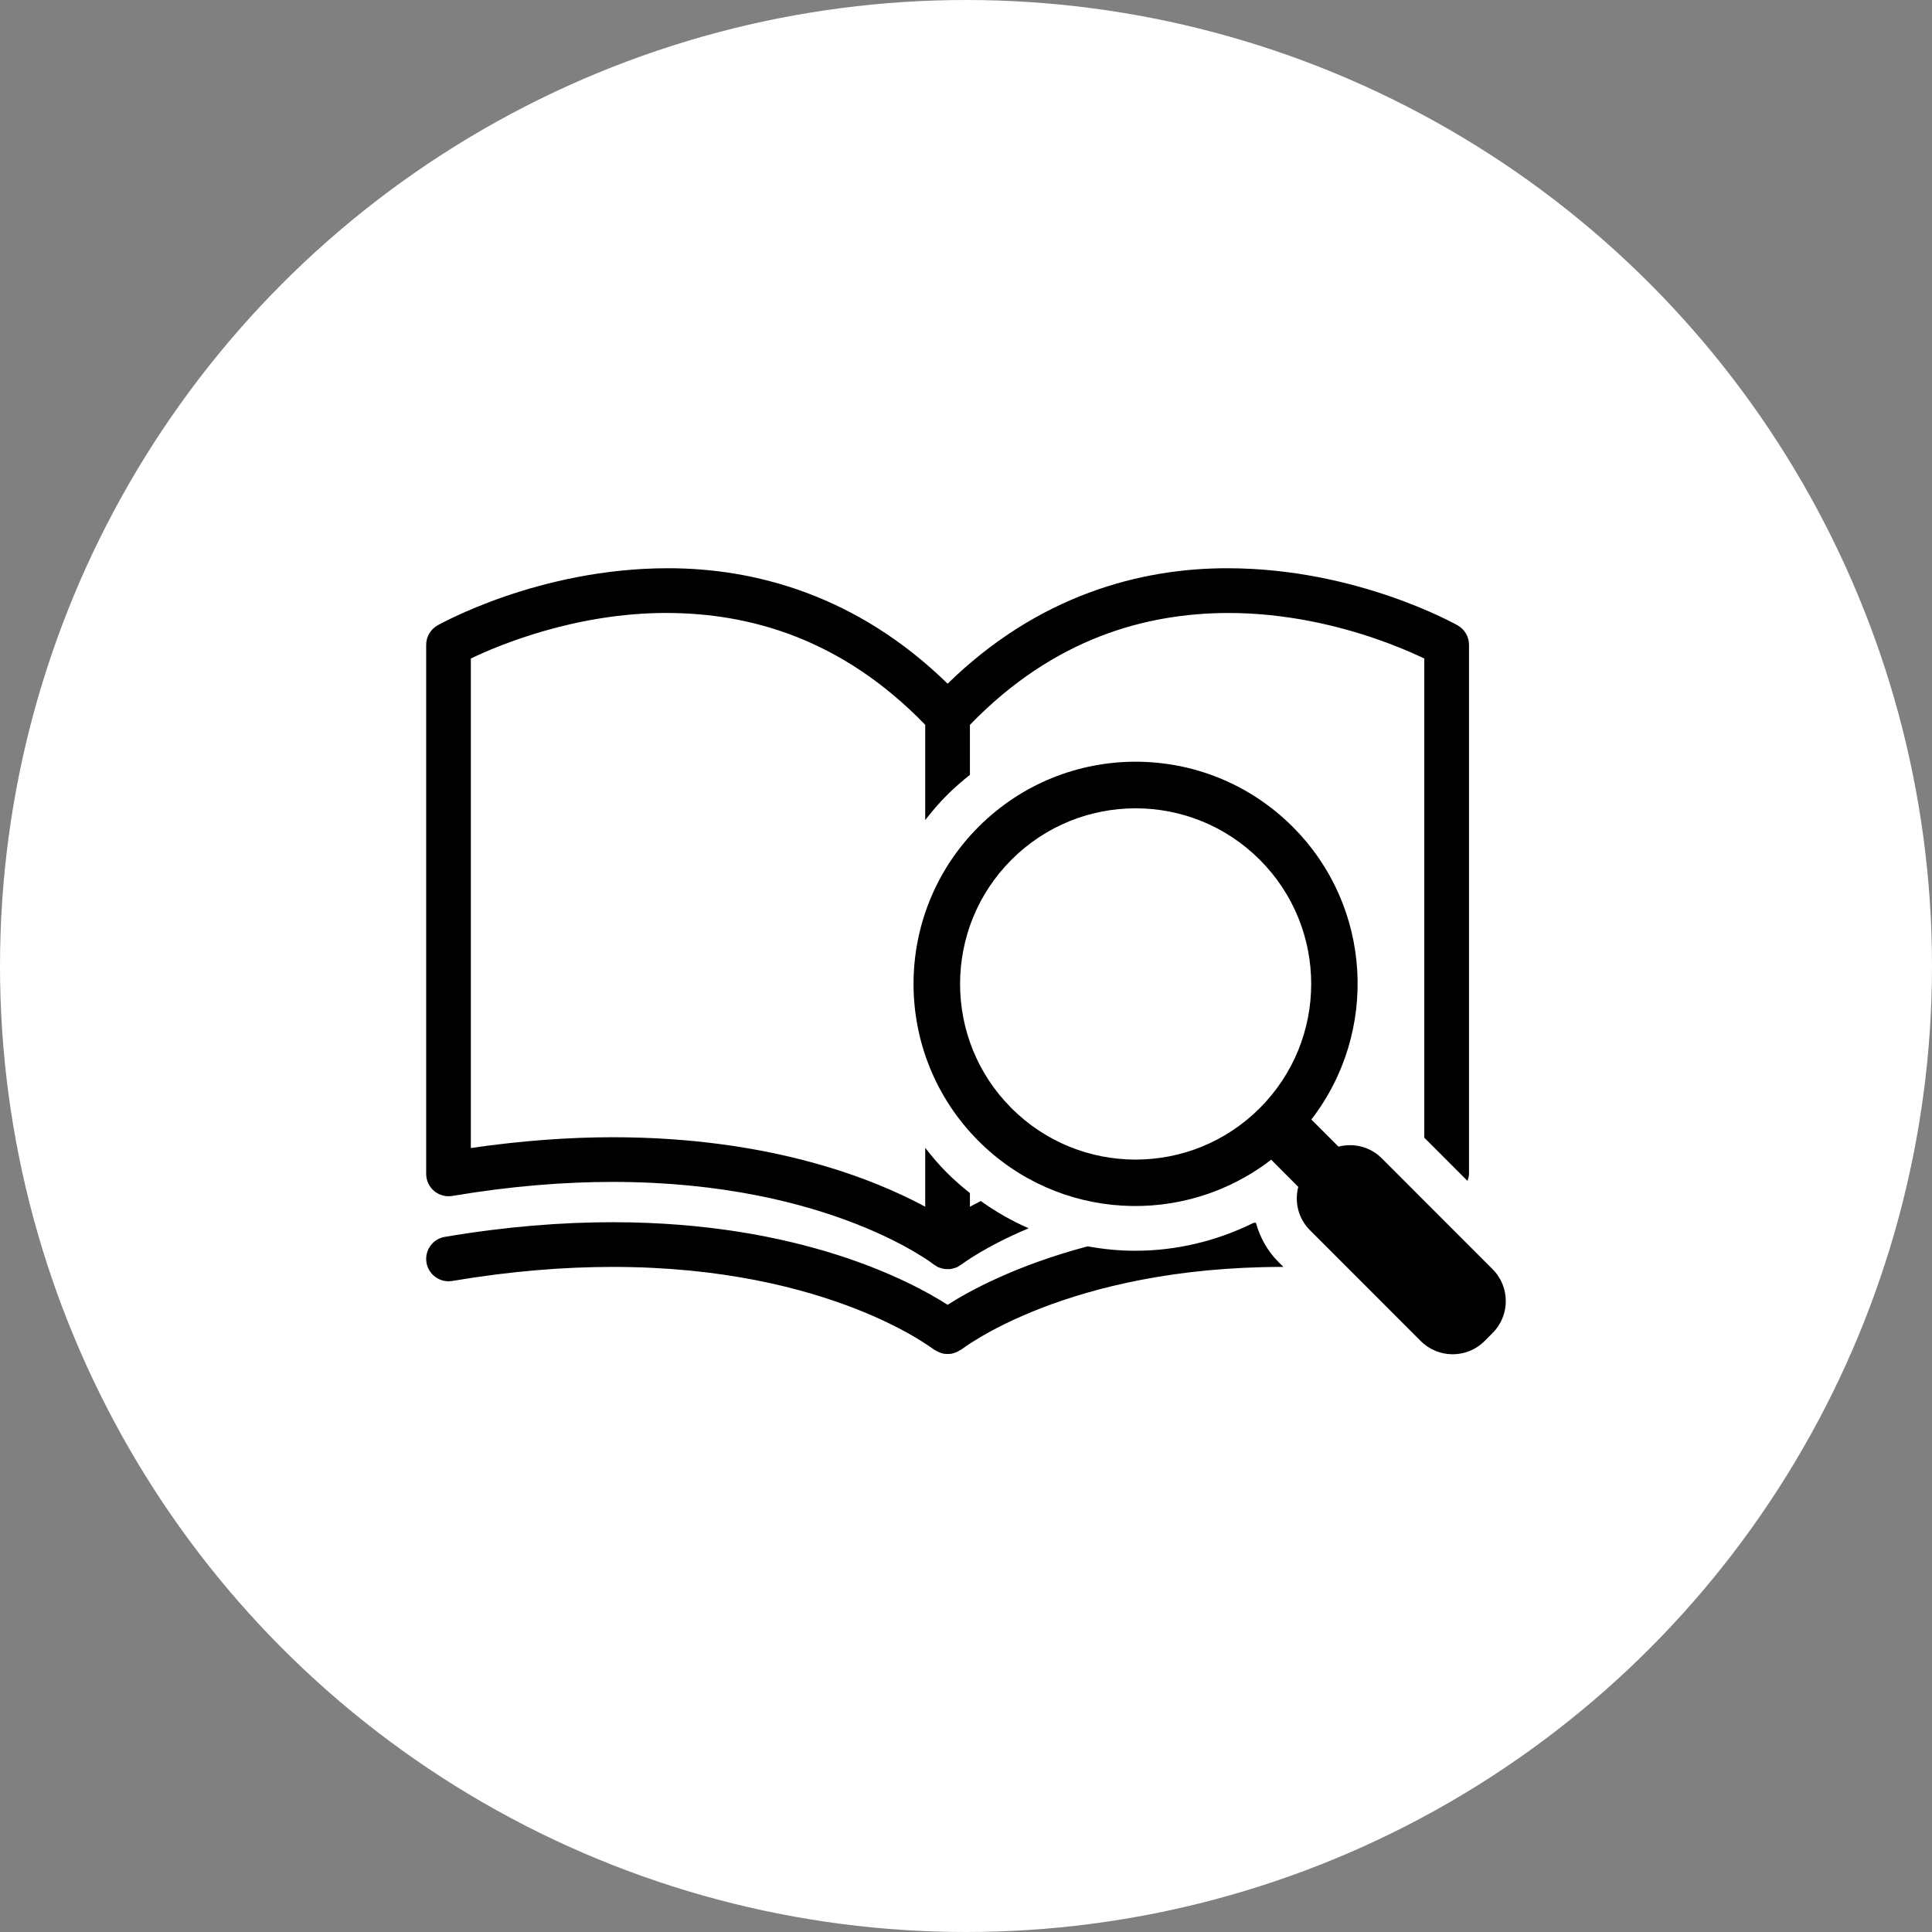
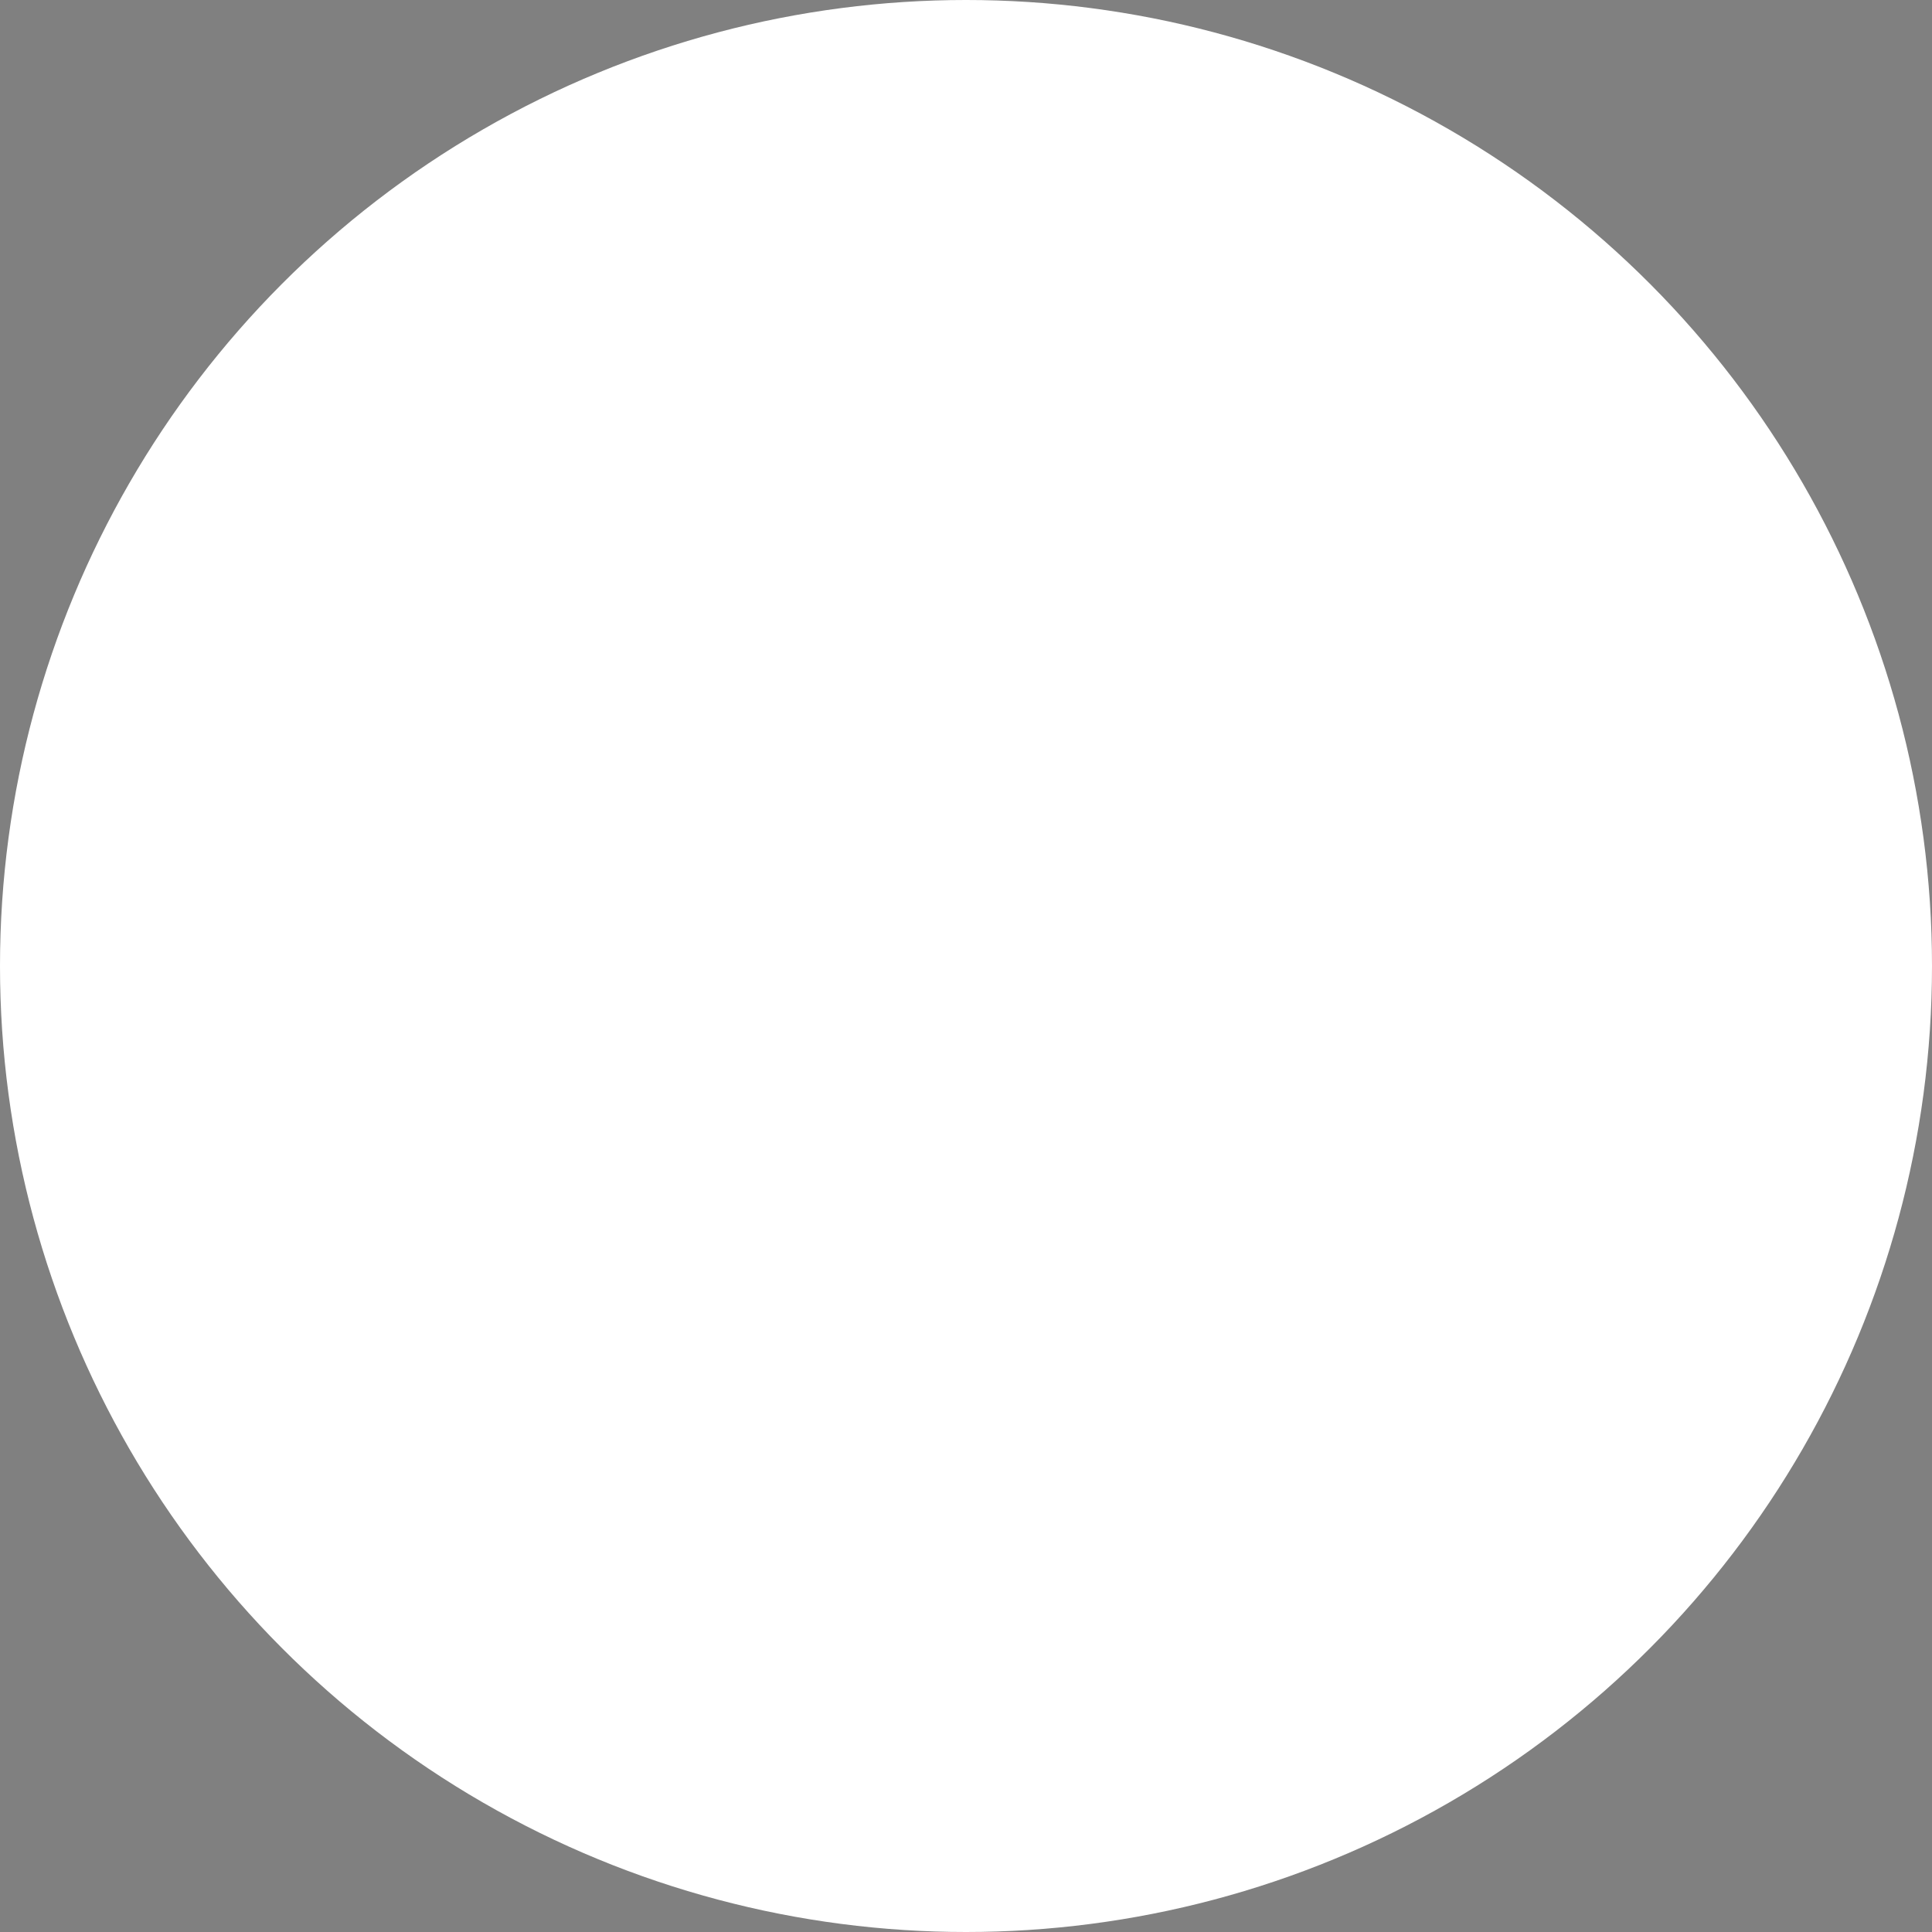
<svg xmlns="http://www.w3.org/2000/svg" width="204" height="204" viewBox="0 0 204 204" fill="none">
  <rect x="0" y="0" width="204" height="204" fill="#808080" stroke="none" />
  <circle cx="102" cy="102" r="102" fill="white" />
  <g clip-path="url(#clip0_4176_91)">
    <path d="M132.609 129.109C132.534 129.111 132.456 129.111 132.38 129.113C128.446 131.063 124.163 132.069 119.88 132.067C118.195 132.069 116.51 131.904 114.841 131.602C107.254 133.615 102.329 136.321 100.059 137.775C96.153 135.27 84.441 129.052 64.691 129.054C59.365 129.054 53.458 129.505 46.968 130.601C45.682 130.818 44.816 132.036 45.033 133.32C45.25 134.604 46.468 135.473 47.752 135.256C53.989 134.203 59.632 133.773 64.691 133.773C76.273 133.773 84.809 136.016 90.428 138.226C93.237 139.328 95.316 140.426 96.673 141.231C97.352 141.633 97.85 141.963 98.169 142.183L98.513 142.428L98.584 142.485L98.594 142.494V142.49C98.648 142.534 98.714 142.546 98.768 142.579C98.905 142.669 99.044 142.737 99.193 142.799C99.332 142.853 99.467 142.903 99.611 142.931C99.762 142.962 99.906 142.966 100.057 142.966C100.208 142.966 100.354 142.962 100.503 142.931C100.647 142.903 100.781 142.856 100.92 142.799C101.071 142.74 101.208 142.669 101.345 142.579C101.399 142.544 101.466 142.534 101.52 142.49V142.494C101.584 142.452 112.637 133.781 135.427 133.773C135.455 133.773 135.486 133.773 135.517 133.773L134.969 133.228C133.789 132.048 133.029 130.61 132.607 129.106L132.609 129.109Z" fill="black" />
-     <path d="M153.919 66.032C153.728 65.94 143.321 60.024 129.678 60.001C120.427 59.972 109.607 62.857 100.059 72.192C90.513 62.857 79.693 59.972 70.442 60.001C56.8 60.024 46.392 65.94 46.201 66.032C45.46 66.453 45 67.239 45 68.089V123.95C45 124.642 45.307 125.305 45.838 125.754C46.366 126.2 47.072 126.394 47.754 126.28C53.991 125.227 59.634 124.798 64.693 124.798C76.276 124.8 84.812 127.041 90.431 129.25C93.239 130.353 95.318 131.451 96.675 132.256C97.355 132.657 97.853 132.987 98.171 133.207L98.516 133.455L98.586 133.511L98.596 133.521C98.66 133.566 98.735 133.594 98.801 133.639C98.879 133.689 98.948 133.752 99.032 133.792C99.056 133.807 99.082 133.807 99.106 133.816C99.202 133.859 99.304 133.882 99.405 133.913C99.514 133.946 99.622 133.981 99.736 133.995C99.842 134.012 99.948 134.005 100.057 134.005C100.165 134.005 100.271 134.012 100.378 133.995C100.491 133.981 100.599 133.946 100.708 133.913C100.809 133.882 100.911 133.859 101.008 133.816C101.031 133.807 101.057 133.807 101.081 133.792C101.166 133.75 101.232 133.689 101.312 133.639C101.381 133.594 101.456 133.568 101.517 133.519C101.546 133.502 103.908 131.672 108.616 129.694C106.856 128.927 105.166 127.964 103.561 126.819C103.155 127.024 102.771 127.222 102.414 127.416V125.976C101.574 125.31 100.758 124.602 99.984 123.827C99.15 122.996 98.402 122.111 97.694 121.202V127.418C92.349 124.529 81.394 120.078 64.686 120.081C60.129 120.081 55.122 120.437 49.715 121.219V69.531C52.681 68.108 60.823 64.703 70.435 64.722C79.075 64.748 88.807 67.354 97.694 76.533V86.588C98.402 85.681 99.15 84.796 99.984 83.965C100.758 83.191 101.574 82.483 102.414 81.817V76.536C111.302 67.357 121.034 64.75 129.673 64.724C135.797 64.72 141.324 66.084 145.298 67.458C147.285 68.143 148.883 68.828 149.971 69.335C150.131 69.408 150.257 69.472 150.393 69.538V120.128L154.95 124.689C155.031 124.451 155.113 124.21 155.113 123.955V68.089C155.113 67.239 154.655 66.453 153.914 66.032H153.919Z" fill="black" />
    <path d="M157.601 134.012L145.9 122.302C144.661 121.063 142.913 120.664 141.331 121.075L138.464 118.209C145.575 109.006 144.935 95.748 136.494 87.301C127.335 78.139 112.489 78.139 103.328 87.301C94.171 96.466 94.171 111.317 103.328 120.485C111.769 128.927 125.025 129.571 134.221 122.451L137.084 125.322C136.675 126.901 137.072 128.651 138.311 129.892L150.014 141.6C151.876 143.462 154.896 143.465 156.756 141.6L157.598 140.757C159.463 138.894 159.463 135.87 157.598 134.012H157.601ZM133.018 117.007C129.39 120.636 124.661 122.437 119.911 122.442C115.155 122.437 110.426 120.636 106.801 117.009C103.174 113.381 101.376 108.65 101.374 103.895C101.376 99.143 103.176 94.412 106.801 90.781C110.426 87.155 115.158 85.353 119.911 85.349C124.663 85.353 129.39 87.155 133.018 90.781C136.642 94.405 138.448 99.143 138.45 103.895C138.445 108.65 136.642 113.381 133.018 117.007Z" fill="black" />
  </g>
  <defs>
    <clipPath id="clip0_4176_91">
-       <rect width="114" height="83" fill="white" transform="translate(45 60)" />
-     </clipPath>
+       </clipPath>
  </defs>
</svg>